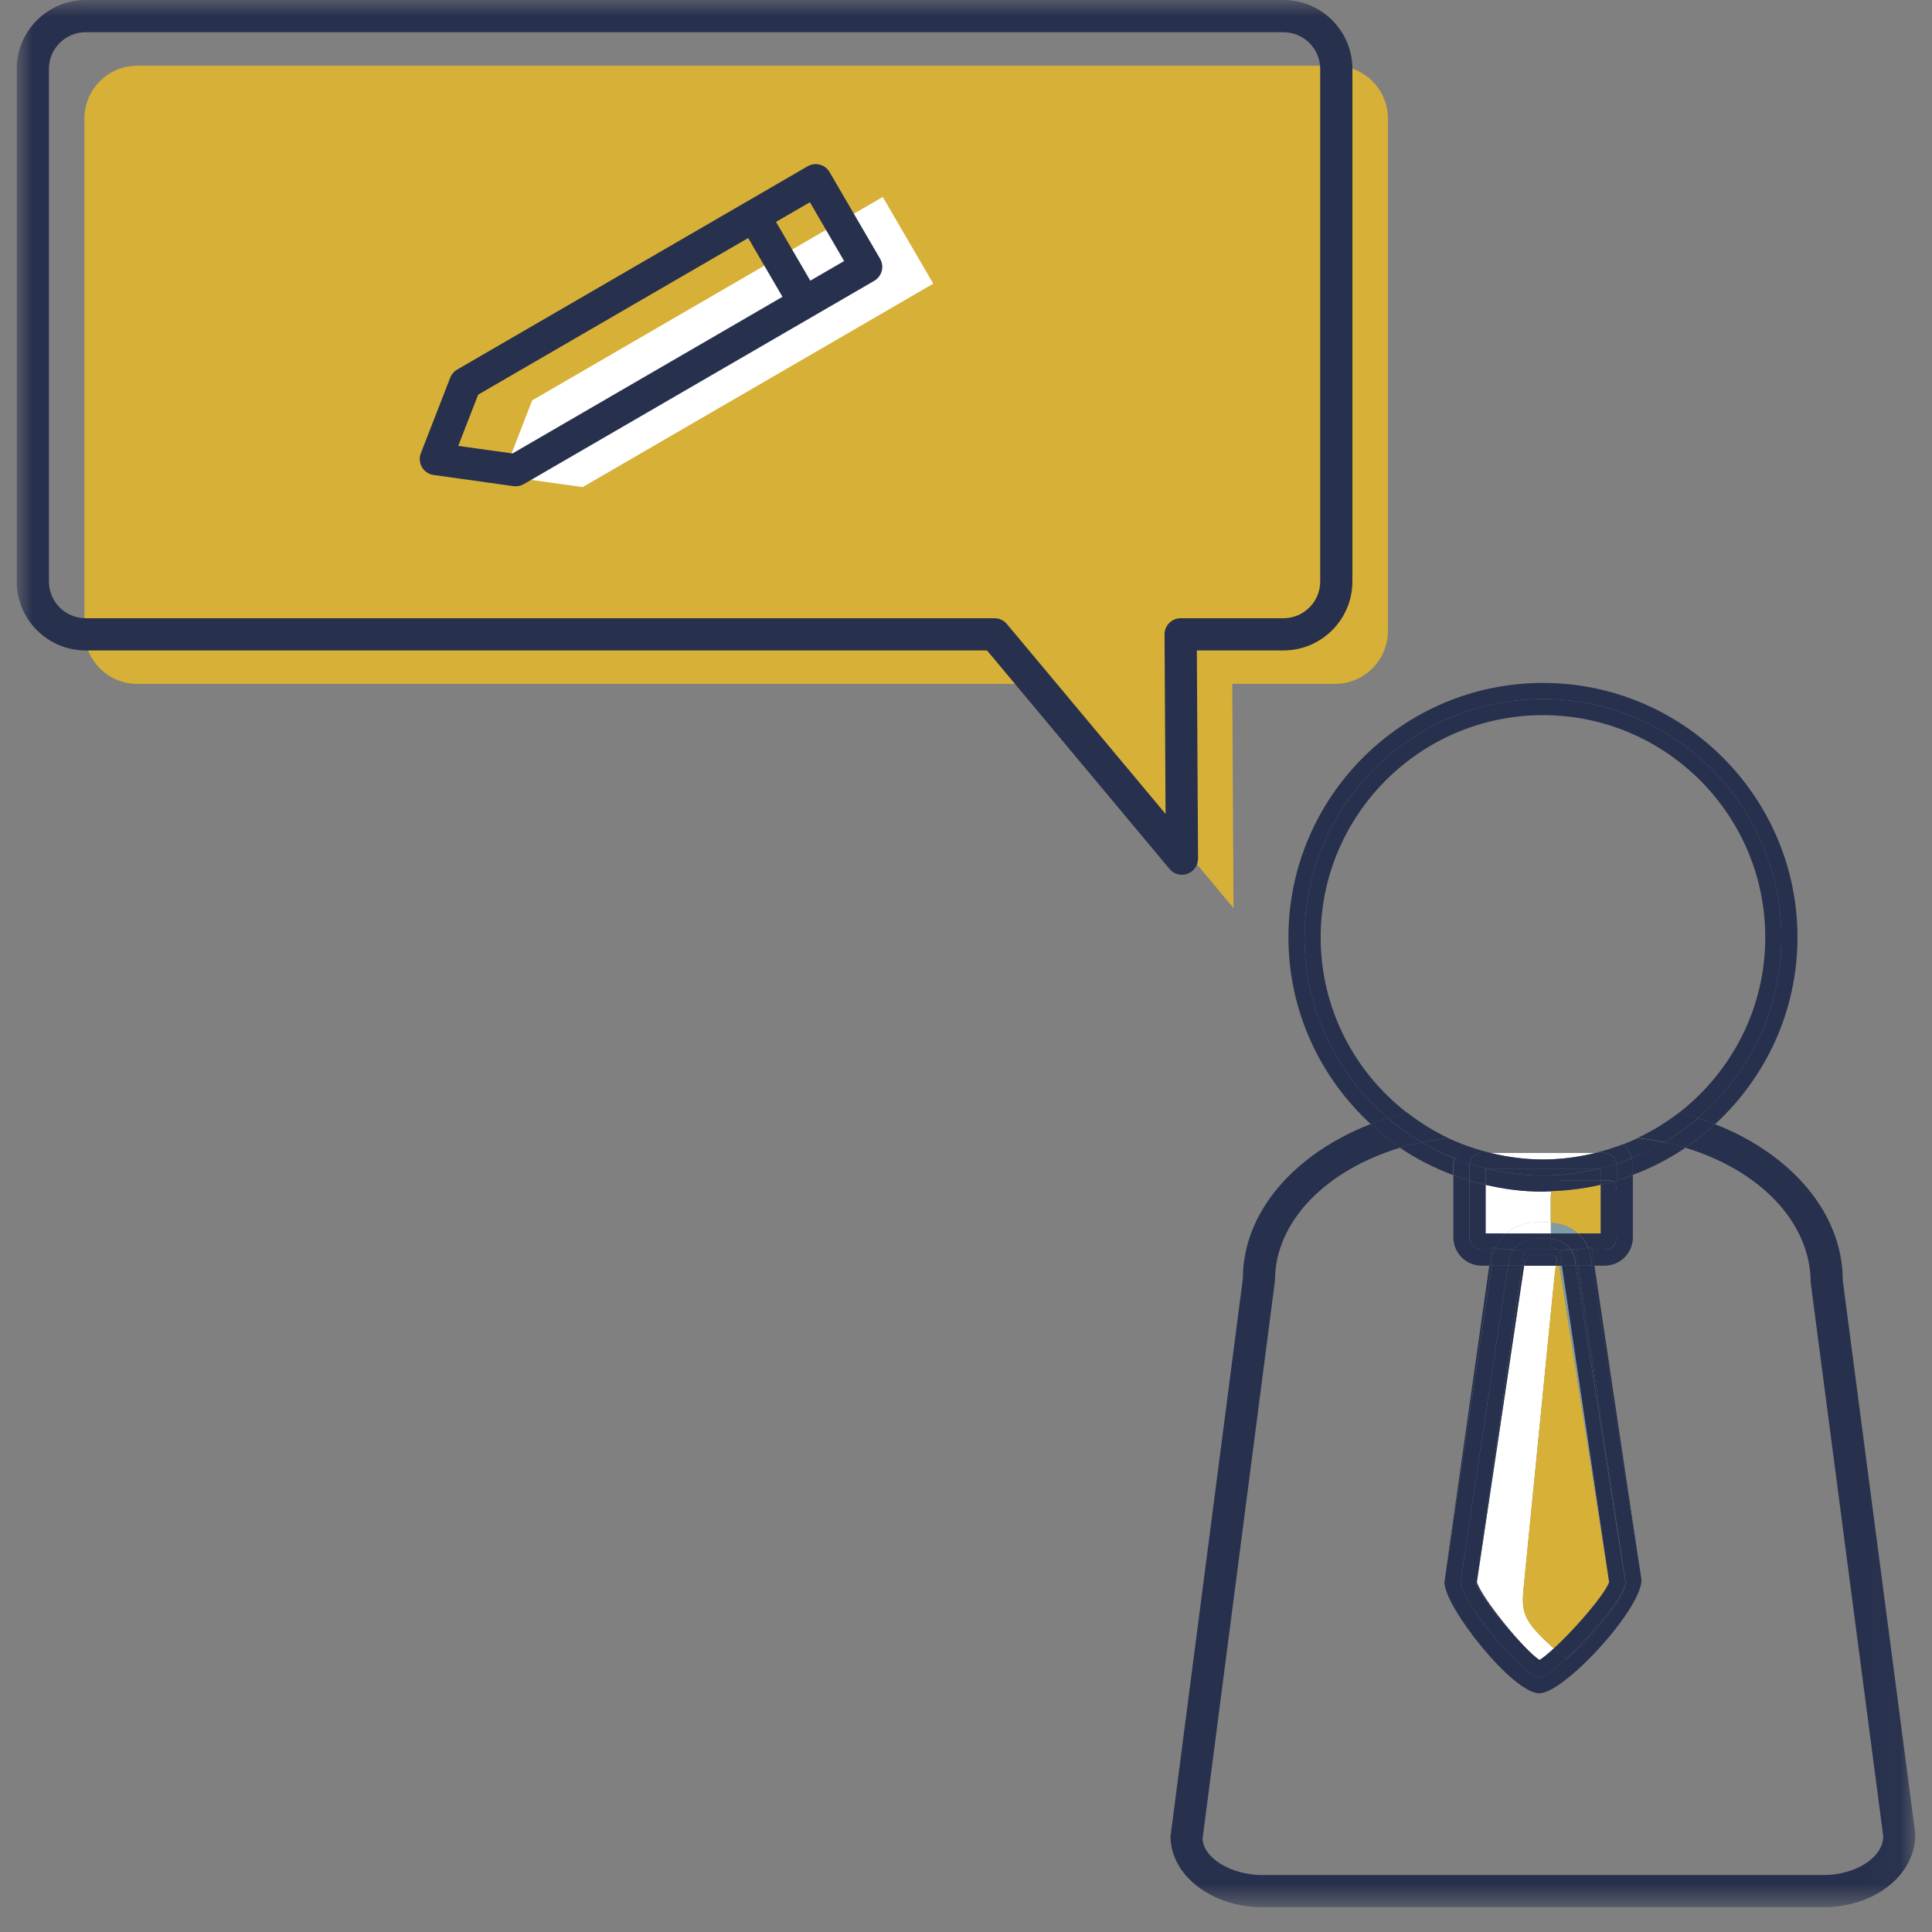
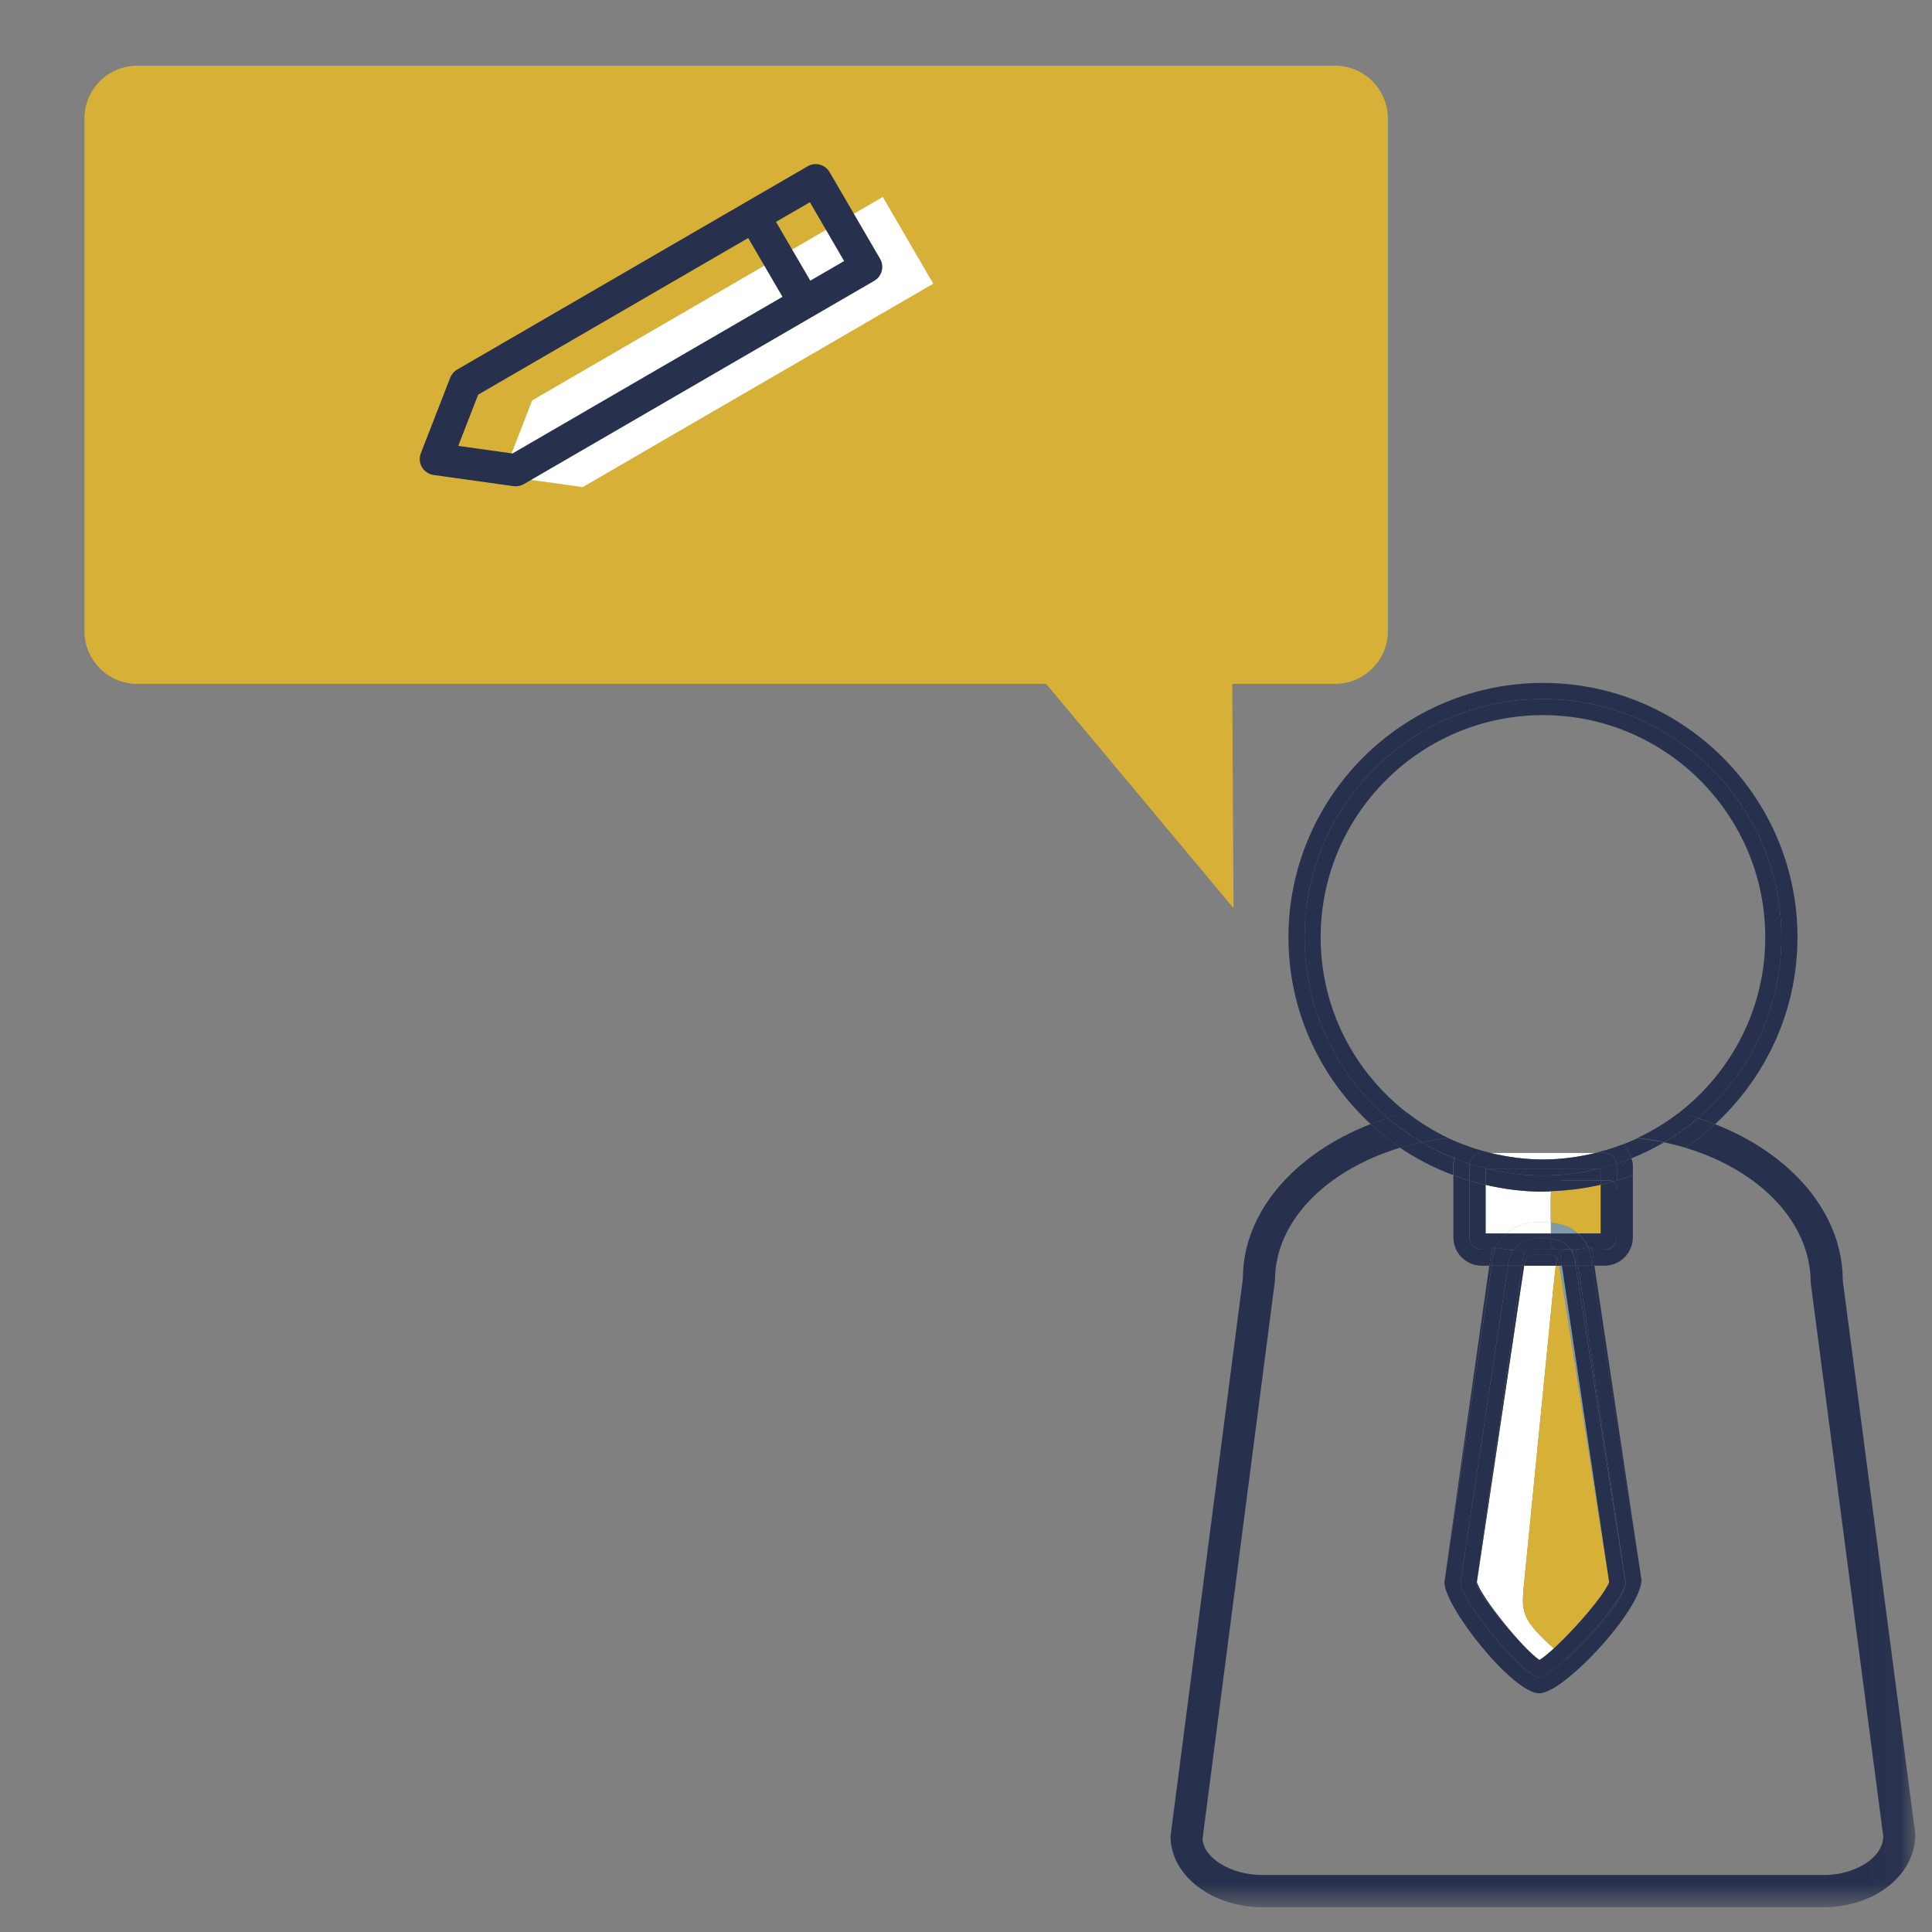
<svg xmlns="http://www.w3.org/2000/svg" xmlns:xlink="http://www.w3.org/1999/xlink" width="60px" height="60px" viewBox="0 0 60 60" version="1.1">
  <rect x="0" y="0" width="60" height="60" fill="#808080" stroke="none" />
  <title>Group 1351</title>
  <defs>
    <polygon id="path-1" points="-0.001 59.23 -0.001 8.99924033e-05 58.963 8.99924033e-05 58.963 59.23" />
  </defs>
  <g id="null" stroke="none" stroke-width="1" fill="none" fill-rule="evenodd">
    <g id="10---Conferences" transform="translate(-1346, -6268)">
      <g id="Group-1350" transform="translate(1346.519, 6268)">
        <mask id="mask-2" fill="white">
          <use xlink:href="#path-1" />
        </mask>
        <g id="Rectangle-1617" />
        <path d="M3.744,21.238 L31.97,21.238 L37.789,28.203 L37.75,21.238 C39.878,21.238 40.942,21.238 40.942,21.238 C41.848,21.238 42.583,20.503 42.583,19.597 C42.583,19.597 42.583,3.682 42.583,3.682 C42.583,2.776 41.848,2.041 40.942,2.041 C40.942,2.041 3.744,2.041 3.744,2.041 C2.837,2.041 2.103,2.776 2.103,3.682 C2.103,3.682 2.103,19.597 2.103,19.597 C2.103,20.503 2.837,21.238 3.744,21.238" id="Path-3352" fill="#D7B037" mask="url(#mask-2)" />
        <path d="M56.71,39.77 C56.71,37.664 55.098,35.832 52.742,34.912 C52.454,35.177 52.153,35.426 51.829,35.646 C54.109,36.338 55.711,37.94 55.714,39.835 C55.714,39.835 57.967,57.027 57.967,57.027 C57.967,57.68 57.116,58.231 56.108,58.231 C56.108,58.231 38.692,58.231 38.692,58.231 C37.685,58.231 36.833,57.68 36.829,57.092 C36.829,57.092 39.076,39.77 39.076,39.77 C39.076,37.921 40.681,36.33 42.966,35.642 C42.642,35.422 42.341,35.172 42.053,34.907 C39.693,35.822 38.077,37.641 38.08,39.706 C38.08,39.706 35.833,57.027 35.833,57.027 C35.833,58.242 37.115,59.231 38.692,59.231 C38.692,59.231 56.108,59.231 56.108,59.231 C57.685,59.231 58.967,58.242 58.963,56.962 C58.963,56.962 56.71,39.77 56.71,39.77 Z" id="Path-3353" fill="#27304D" mask="url(#mask-2)" />
        <path d="M46.795,49.361 C47.395,43.303 47.694,40.274 47.694,40.274 C47.74,39.833 47.769,39.526 47.797,39.307 C47.797,39.307 46.816,39.307 46.816,39.307 C46.815,39.319 46.81,39.326 46.81,39.338 C46.81,39.338 45.347,49.136 45.347,49.136 C45.478,49.602 46.786,51.217 47.289,51.551 C47.403,51.483 47.562,51.35 47.735,51.191 C46.774,50.332 46.737,50.069 46.795,49.361" id="Path-3354" fill="#FFFFFF" mask="url(#mask-2)" />
        <polyline id="Path-3355" fill="#27304D" mask="url(#mask-2)" points="50.458 49.059 50.446 48.991 50.458 49.061 50.458 49.059" />
        <path d="M45.347,49.136 C46.322,42.604 46.81,39.338 46.81,39.338 C46.81,39.325 46.815,39.319 46.816,39.307 C46.816,39.307 46.792,39.307 46.744,39.307 C45.806,45.905 45.337,49.203 45.337,49.203 C45.419,49.536 46.775,51.21 47.289,51.551 C46.786,51.217 45.478,49.602 45.347,49.136" id="Path-3356" fill="#27304D" mask="url(#mask-2)" />
        <path d="M47.551,37.96 C47.582,37.96 47.606,37.974 47.638,37.976 C47.638,37.976 47.638,37.17 47.638,37.17 C47.638,37.107 47.648,37.049 47.661,36.994 C47.572,36.997 47.486,37.007 47.396,37.007 C46.784,37.007 46.191,36.929 45.619,36.795 C45.619,36.795 45.619,37.299 45.619,38.307 C46.048,38.307 46.263,38.307 46.263,38.307 C46.506,38.096 46.829,37.96 47.208,37.96 C47.208,37.96 47.551,37.96 47.551,37.96 Z" id="Path-3357" fill="#FFFFFF" mask="url(#mask-2)" />
        <path d="M47.645,37.971 C47.614,37.969 47.589,37.955 47.557,37.955 C47.557,37.955 47.214,37.955 47.214,37.955 C46.832,37.955 46.507,38.093 46.263,38.307 C46.263,38.307 46.724,38.307 47.645,38.307 C47.645,38.083 47.645,37.971 47.645,37.971 Z" id="Path-3358" fill="#FFFFFF" mask="url(#mask-2)" />
        <path d="M47.924,39.404 C47.923,39.369 47.918,39.339 47.916,39.307 C47.916,39.307 47.796,39.307 47.796,39.307 C47.768,39.526 47.739,39.833 47.693,40.275 C47.693,40.275 46.792,49.362 46.792,49.362 C46.734,50.07 46.771,50.332 47.734,51.193 C48.288,50.686 49.036,49.842 49.338,49.358 C49.394,49.268 49.435,49.191 49.455,49.131 C49.455,49.131 47.924,39.404 47.924,39.404 Z" id="Path-3359" fill="#D7B037" mask="url(#mask-2)" />
        <path d="M47.925,39.404 C48.946,45.891 49.456,49.134 49.456,49.134 C49.436,49.194 49.395,49.271 49.339,49.361 C49.395,49.27 49.437,49.192 49.457,49.132 C49.457,49.132 48.967,45.857 47.988,39.307 C47.941,39.307 47.917,39.307 47.917,39.307 C47.919,39.339 47.924,39.369 47.925,39.404" id="Path-3360" fill="#7F9BA6" mask="url(#mask-2)" />
        <path d="M47.645,37.17 C47.645,37.707 47.645,37.975 47.645,37.975 C47.982,37.994 48.269,38.111 48.487,38.307 C48.487,38.307 48.722,38.307 49.191,38.307 C49.191,37.298 49.191,36.793 49.191,36.793 C48.7,36.908 48.19,36.976 47.668,36.993 C47.655,37.049 47.645,37.107 47.645,37.17" id="Path-3361" fill="#D7B037" mask="url(#mask-2)" />
        <path d="M47.645,38.307 C48.202,38.307 48.481,38.307 48.481,38.307 C48.265,38.111 47.979,37.996 47.645,37.977 C47.645,37.977 47.645,38.087 47.645,38.307 Z" id="Path-3362" fill="#7F9BA6" mask="url(#mask-2)" />
        <path d="M48.917,39.326 L50.445,48.991 L48.997,39.307 C48.941,39.307 48.913,39.307 48.913,39.307 C48.914,39.314 48.917,39.319 48.917,39.326" id="Path-3363" fill="#27304D" mask="url(#mask-2)" />
        <path d="M47.645,52.479 C47.506,52.548 47.384,52.587 47.289,52.587 C47.384,52.587 47.506,52.548 47.645,52.479" id="Path-3364" fill="#27304D" mask="url(#mask-2)" />
        <polygon id="Path-3365" fill="#27304D" mask="url(#mask-2)" points="45.732 39.307 44.337 49.133 45.807 39.307" />
        <path d="M47.869,52.343 C48.877,51.67 50.462,49.805 50.457,49.063 C50.457,49.063 50.457,49.061 50.457,49.061 C50.459,49.807 48.877,51.67 47.869,52.343" id="Path-3366" fill="#27304D" mask="url(#mask-2)" />
        <path d="M47.291,51.551 C47.404,51.483 47.562,51.35 47.735,51.191 C47.562,51.35 47.404,51.483 47.291,51.551" id="Path-3367" fill="#27304D" mask="url(#mask-2)" />
        <path d="M48.917,39.307 C48.634,39.307 48.492,39.307 48.492,39.307 C48.598,40.031 48.788,41.333 48.854,41.709 C48.854,41.709 49.965,49.136 49.965,49.136 C49.965,49.683 48.835,50.883 48.485,51.211 C48.485,51.211 48.368,51.321 48.133,51.54 C48.118,51.527 48.11,51.52 48.11,51.52 C47.75,51.849 47.432,52.087 47.284,52.087 C46.804,52.087 44.839,49.716 44.839,49.136 C44.839,49.136 46.309,39.338 46.309,39.338 C46.309,39.326 46.314,39.319 46.315,39.307 C46.315,39.307 46.146,39.307 45.809,39.307 C44.829,45.86 44.339,49.136 44.339,49.136 C44.339,49.912 46.464,52.587 47.284,52.587 C47.38,52.587 47.502,52.546 47.642,52.473 C47.712,52.437 47.787,52.392 47.864,52.34 C48.874,51.667 50.46,49.806 50.459,49.06 C50.459,49.06 50.455,49.037 50.448,48.99 C49.43,42.547 48.921,39.326 48.921,39.326 C48.921,39.319 48.917,39.314 48.917,39.307" id="Path-3368" fill="#27304D" mask="url(#mask-2)" />
        <path d="M47.292,51.554 C46.775,51.213 45.416,49.539 45.334,49.206 C45.334,49.206 45.804,45.906 46.744,39.307 C46.459,39.307 46.316,39.307 46.316,39.307 C46.316,39.319 46.31,39.326 46.31,39.338 C46.31,39.338 44.839,49.136 44.839,49.136 C44.839,49.716 46.805,52.087 47.286,52.087 C47.435,52.087 47.752,51.849 48.113,51.52 C47.973,51.401 47.851,51.295 47.739,51.194 C47.565,51.353 47.406,51.486 47.292,51.554" id="Path-3369" fill="#27304D" mask="url(#mask-2)" />
        <path d="M47.733,51.191 C47.733,51.191 47.733,51.191 47.733,51.191 C48.288,50.686 49.038,49.843 49.341,49.361 C49.038,49.843 48.288,50.686 47.733,51.191" id="Path-3370" fill="#27304D" mask="url(#mask-2)" />
        <path d="M48.418,39.326 L49.969,49.133 C49.226,44.182 48.854,41.707 48.854,41.707 C48.788,41.332 48.596,40.029 48.49,39.307 C48.49,39.307 48.415,39.307 48.415,39.307 C48.415,39.314 48.418,39.319 48.418,39.326" id="Path-3371" fill="#27304D" mask="url(#mask-2)" />
        <path d="M48.111,51.523 L48.133,51.543 C48.369,51.323 48.487,51.213 48.487,51.213 C48.838,50.884 49.969,49.681 49.969,49.133 C49.969,49.535 48.921,50.783 48.111,51.523" id="Path-3372" fill="#27304D" mask="url(#mask-2)" />
        <path d="M48.414,39.307 L47.988,39.307 C48.966,45.858 49.455,49.133 49.455,49.133 C49.435,49.193 49.394,49.271 49.337,49.362 C49.036,49.845 48.288,50.691 47.735,51.197 C47.847,51.298 47.969,51.404 48.108,51.523 C48.915,50.785 49.961,49.539 49.961,49.138 C49.961,49.138 48.417,39.326 48.417,39.326 C48.417,39.319 48.414,39.314 48.414,39.307" id="Path-3373" fill="#27304D" mask="url(#mask-2)" />
        <path d="M45.496,38.807 C45.288,38.807 45.117,38.637 45.117,38.429 C45.117,38.429 45.117,36.672 45.117,36.672 C44.947,36.62 44.782,36.558 44.617,36.495 C44.617,36.495 44.617,38.429 44.617,38.429 C44.617,38.913 45.011,39.307 45.496,39.307 C45.496,39.307 45.576,39.307 45.737,39.307 L45.807,38.807 C45.6,38.807 45.496,38.807 45.496,38.807 Z" id="Path-3374" fill="#27304D" mask="url(#mask-2)" />
        <path d="M49.689,37.173 L49.689,38.396 C49.689,38.417 49.689,38.428 49.689,38.428 C49.689,38.45 49.68,38.469 49.676,38.489 C49.647,38.701 49.527,38.806 49.366,38.806 C49.366,38.806 49.347,38.806 49.31,38.806 L48.921,38.806 L48.996,39.307 C49.205,39.307 49.31,39.307 49.31,39.307 C49.796,39.307 50.191,38.912 50.191,38.428 C50.191,38.428 50.191,36.491 50.191,36.491 C50.025,36.554 49.86,36.617 49.689,36.668 C49.689,36.668 49.689,36.836 49.689,37.173 Z" id="Path-3375" fill="#27304D" mask="url(#mask-2)" />
        <path d="M47.212,38.955 C47.038,38.955 46.836,39.022 46.819,39.307 C46.819,39.307 47.794,39.307 47.794,39.307 C47.806,39.21 47.818,39.126 47.831,39.062 C47.778,38.997 47.695,38.955 47.553,38.955 C47.553,38.955 47.212,38.955 47.212,38.955 Z" id="Path-3376" fill="#27304D" mask="url(#mask-2)" />
        <path d="M48.417,38.804 L48.432,38.804 C48.383,38.804 48.359,38.804 48.359,38.804 C48.379,38.804 48.395,38.804 48.417,38.804" id="Path-3377" fill="#27304D" mask="url(#mask-2)" />
        <polygon id="Path-3378" fill="#27304D" mask="url(#mask-2)" points="46.307 38.806 46.474 38.824 46.491 38.806" />
        <path d="M47.214,38.961 C47.443,38.961 47.558,38.961 47.558,38.961 C47.702,38.961 47.785,39.002 47.839,39.066 C47.879,38.878 47.935,38.822 48.037,38.807 C48.037,38.807 48.032,38.807 48.032,38.807 C47.98,38.807 47.927,38.808 47.876,38.807 C47.876,38.807 47.415,38.807 46.492,38.807 L46.475,38.83 L46.807,38.877 L46.745,39.307 C46.793,39.307 46.817,39.307 46.817,39.307 C46.834,39.027 47.038,38.961 47.214,38.961" id="Path-3379" fill="#27304D" mask="url(#mask-2)" />
        <path d="M45.922,38.752 C45.997,38.577 46.118,38.431 46.263,38.306 C46.263,38.306 46.048,38.306 45.618,38.306 C45.618,37.301 45.618,36.798 45.618,36.798 C45.45,36.759 45.283,36.719 45.119,36.669 C45.119,36.669 45.119,38.428 45.119,38.428 C45.119,38.637 45.289,38.807 45.496,38.807 C45.496,38.807 45.6,38.807 45.807,38.807 L45.817,38.737 C45.887,38.747 45.922,38.752 45.922,38.752 Z" id="Path-3380" fill="#27304D" mask="url(#mask-2)" />
        <path d="M49.691,37.173 C49.691,36.834 49.691,36.665 49.691,36.665 C49.651,36.677 49.611,36.684 49.571,36.695 C49.689,36.771 49.691,36.955 49.691,37.173" id="Path-3381" fill="#27304D" mask="url(#mask-2)" />
        <path d="M49.691,38.426 C49.691,38.407 49.691,38.397 49.691,38.397 C49.691,38.43 49.681,38.454 49.674,38.483 C49.679,38.465 49.691,38.447 49.691,38.426" id="Path-3382" fill="#27304D" mask="url(#mask-2)" />
        <path d="M47.212,38.462 C47.442,38.462 47.557,38.462 47.557,38.462 C47.588,38.462 47.614,38.473 47.645,38.476 C47.645,38.476 47.645,38.42 47.645,38.307 C46.722,38.307 46.261,38.307 46.261,38.307 C46.114,38.432 45.993,38.578 45.917,38.752 C45.917,38.752 46.047,38.77 46.308,38.807 C46.429,38.807 46.489,38.807 46.489,38.807 C46.657,38.587 46.916,38.462 47.212,38.462" id="Path-3383" fill="#27304D" mask="url(#mask-2)" />
        <path d="M47.212,38.457 C46.916,38.457 46.657,38.584 46.489,38.807 C46.489,38.807 47.877,38.807 47.877,38.807 C47.75,38.803 47.645,38.769 47.645,38.564 C47.645,38.564 47.645,38.471 47.645,38.471 C47.614,38.468 47.588,38.457 47.557,38.457 C47.557,38.457 47.212,38.457 47.212,38.457 Z" id="Path-3384" fill="#27304D" mask="url(#mask-2)" />
        <path d="M47.917,39.307 C47.908,39.209 47.885,39.126 47.834,39.067 C47.821,39.13 47.809,39.212 47.797,39.307 C47.797,39.307 47.917,39.307 47.917,39.307 Z" id="Path-3385" fill="#27304D" mask="url(#mask-2)" />
        <path d="M48.255,38.806 L48.271,38.825 C48.37,38.814 48.419,38.808 48.419,38.808 C48.394,38.808 48.377,38.807 48.353,38.806 C48.353,38.806 48.32,38.806 48.255,38.806 Z" id="Path-3386" fill="#27304D" mask="url(#mask-2)" />
        <path d="M48.033,38.807 C47.929,38.823 47.872,38.879 47.831,39.067 C47.883,39.126 47.906,39.209 47.915,39.307 C47.915,39.307 47.94,39.307 47.989,39.307 L47.924,38.883 L48.277,38.831 L48.261,38.807 C48.109,38.807 48.033,38.807 48.033,38.807 Z" id="Path-3387" fill="#27304D" mask="url(#mask-2)" />
        <path d="M49.315,38.807 C49.352,38.807 49.37,38.807 49.37,38.807 C49.529,38.807 49.646,38.7 49.675,38.483 C49.645,38.665 49.498,38.807 49.315,38.807" id="Path-3388" fill="#27304D" mask="url(#mask-2)" />
        <path d="M48.029,38.803 C47.928,38.803 47.877,38.803 47.877,38.803 C47.927,38.803 47.977,38.803 48.029,38.803" id="Path-3389" fill="#27304D" mask="url(#mask-2)" />
        <path d="M49.576,36.695 C49.45,36.731 49.321,36.764 49.193,36.794 C49.193,36.794 49.193,37.298 49.193,38.305 C48.724,38.305 48.489,38.305 48.489,38.305 C48.626,38.429 48.736,38.575 48.809,38.752 C48.809,38.752 48.845,38.746 48.918,38.736 L48.929,38.807 C49.186,38.807 49.314,38.807 49.314,38.807 C49.5,38.807 49.647,38.668 49.678,38.49 C49.682,38.459 49.691,38.432 49.691,38.396 C49.691,38.396 49.691,37.17 49.691,37.17 C49.691,36.955 49.688,36.77 49.576,36.695" id="Path-3390" fill="#27304D" mask="url(#mask-2)" />
        <path d="M47.645,38.475 C47.902,38.495 48.116,38.605 48.255,38.802 C48.255,38.802 48.288,38.803 48.353,38.805 L48.434,38.805 C48.68,38.768 48.803,38.75 48.803,38.75 C48.729,38.574 48.619,38.429 48.484,38.307 C48.484,38.307 48.204,38.307 47.645,38.307 C47.645,38.419 47.645,38.475 47.645,38.475 Z" id="Path-3391" fill="#27304D" mask="url(#mask-2)" />
        <path d="M47.873,38.807 L48.028,38.807 C48.03,38.807 48.032,38.807 48.032,38.807 C48.087,38.798 48.159,38.799 48.251,38.803 C48.113,38.606 47.9,38.495 47.645,38.475 C47.645,38.475 47.645,38.567 47.645,38.567 C47.645,38.769 47.749,38.803 47.873,38.807" id="Path-3392" fill="#27304D" mask="url(#mask-2)" />
        <path d="M48.359,38.799 C48.321,38.799 48.284,38.799 48.251,38.799 C48.251,38.799 48.251,38.799 48.253,38.799 C48.324,38.799 48.359,38.799 48.359,38.799 Z" id="Path-3393" fill="#27304D" mask="url(#mask-2)" />
        <path d="M48.037,38.796 L48.255,38.796 C48.253,38.796 48.252,38.796 48.252,38.796 C48.162,38.796 48.091,38.796 48.037,38.796" id="Path-3394" fill="#27304D" mask="url(#mask-2)" />
        <path d="M48.823,38.807 C48.88,38.959 48.914,39.126 48.916,39.307 C48.916,39.307 48.944,39.307 49.001,39.307 L48.924,38.807 C48.857,38.807 48.823,38.807 48.823,38.807 Z" id="Path-3395" fill="#27304D" mask="url(#mask-2)" />
        <path d="M45.816,39.264 C45.815,39.102 45.851,38.95 45.903,38.807 C45.903,38.807 45.871,38.807 45.805,38.807 L45.737,39.307 L45.809,39.307 C45.813,39.278 45.816,39.264 45.816,39.264 Z" id="Path-3396" fill="#27304D" mask="url(#mask-2)" />
        <path d="M46.311,38.807 C46.041,38.807 45.906,38.807 45.906,38.807 C45.851,38.95 45.813,39.101 45.814,39.264 C45.814,39.264 45.812,39.278 45.807,39.307 C46.148,39.307 46.318,39.307 46.318,39.307 C46.324,39.111 46.387,38.958 46.477,38.83 C46.477,38.83 46.422,38.822 46.311,38.807 Z" id="Path-3397" fill="#27304D" mask="url(#mask-2)" />
        <path d="M48.419,38.809 L48.42,38.809 C48.44,38.946 48.464,39.112 48.492,39.307 C48.492,39.307 48.915,39.307 48.915,39.307 C48.913,39.126 48.88,38.959 48.824,38.807 C48.824,38.807 48.695,38.807 48.435,38.807 L48.419,38.809 Z" id="Path-3398" fill="#27304D" mask="url(#mask-2)" />
        <path d="M46.809,38.871 C46.588,38.839 46.477,38.823 46.477,38.823 C46.388,38.953 46.325,39.108 46.319,39.307 C46.319,39.307 46.462,39.307 46.748,39.307 L46.809,38.871 Z" id="Path-3399" fill="#27304D" mask="url(#mask-2)" />
        <path d="M45.818,38.737 L45.809,38.807 C45.874,38.807 45.907,38.807 45.907,38.807 C45.913,38.79 45.911,38.769 45.919,38.752 C45.919,38.752 45.886,38.747 45.818,38.737 Z" id="Path-3400" fill="#27304D" mask="url(#mask-2)" />
        <path d="M45.916,38.747 C45.909,38.765 45.91,38.789 45.903,38.807 C45.903,38.807 46.038,38.807 46.307,38.807 C46.046,38.767 45.916,38.747 45.916,38.747 Z" id="Path-3401" fill="#27304D" mask="url(#mask-2)" />
        <path d="M48.422,38.801 C48.325,38.816 48.277,38.823 48.277,38.823 C48.359,38.952 48.416,39.107 48.42,39.307 C48.42,39.307 48.495,39.307 48.495,39.307 C48.467,39.109 48.443,38.94 48.423,38.801 L48.422,38.801 Z" id="Path-3402" fill="#27304D" mask="url(#mask-2)" />
        <path d="M47.987,39.307 C48.271,39.307 48.413,39.307 48.413,39.307 C48.411,39.107 48.352,38.954 48.27,38.825 C48.27,38.825 48.154,38.842 47.923,38.878 L47.987,39.307 Z" id="Path-3403" fill="#27304D" mask="url(#mask-2)" />
        <path d="M48.801,38.751 C48.809,38.769 48.815,38.789 48.822,38.807 C48.822,38.807 48.855,38.807 48.921,38.807 L48.91,38.735 C48.837,38.746 48.801,38.751 48.801,38.751 Z" id="Path-3404" fill="#27304D" mask="url(#mask-2)" />
        <path d="M48.431,38.807 C48.692,38.807 48.823,38.807 48.823,38.807 C48.816,38.786 48.81,38.767 48.803,38.747 C48.803,38.747 48.679,38.767 48.431,38.807 Z" id="Path-3405" fill="#27304D" mask="url(#mask-2)" />
        <path d="M47.399,36.009 C47.96,36.009 48.504,35.935 49.027,35.807 C49.027,35.807 45.771,35.807 45.771,35.807 C46.294,35.935 46.838,36.009 47.399,36.009" id="Path-3406" fill="#FFFFFF" mask="url(#mask-2)" />
        <path d="M39.995,29.11 C39.995,25.022 43.31,21.709 47.399,21.709 C51.488,21.709 54.803,25.022 54.803,29.11 C54.803,31.358 53.797,33.369 52.213,34.726 C52.393,34.784 52.569,34.848 52.741,34.915 C54.312,33.47 55.303,31.406 55.303,29.11 C55.303,24.753 51.757,21.209 47.399,21.209 C43.041,21.209 39.495,24.753 39.495,29.11 C39.495,31.403 40.484,33.465 42.051,34.91 C42.224,34.843 42.4,34.779 42.581,34.722 C41,33.364 39.995,31.355 39.995,29.11" id="Path-3407" fill="#27304D" mask="url(#mask-2)" />
-         <path d="M50.145,35.973 C50.162,36.042 50.187,36.108 50.187,36.184 C50.187,36.184 50.187,36.489 50.187,36.489 C50.768,36.268 51.318,35.988 51.823,35.644 C51.606,35.577 51.383,35.519 51.154,35.471 C50.833,35.662 50.497,35.831 50.145,35.973" id="Path-3408" fill="#27304D" mask="url(#mask-2)" />
        <path d="M44.611,36.188 C44.611,36.114 44.636,36.049 44.653,35.98 C44.298,35.838 43.958,35.668 43.632,35.475 C43.402,35.524 43.179,35.58 42.961,35.646 C43.47,35.992 44.026,36.274 44.611,36.495 C44.611,36.495 44.611,36.188 44.611,36.188 Z" id="Path-3409" fill="#27304D" mask="url(#mask-2)" />
        <path d="M43.633,35.474 C43.26,35.253 42.908,35.001 42.582,34.719 C42.402,34.776 42.225,34.84 42.053,34.908 C42.34,35.173 42.64,35.424 42.963,35.645 C43.18,35.58 43.405,35.524 43.633,35.474" id="Path-3410" fill="#27304D" mask="url(#mask-2)" />
        <path d="M51.157,35.474 C51.386,35.523 51.61,35.579 51.827,35.645 C52.151,35.427 52.453,35.178 52.741,34.916 C52.568,34.849 52.393,34.785 52.211,34.729 C51.884,35.007 51.531,35.255 51.157,35.474" id="Path-3411" fill="#27304D" mask="url(#mask-2)" />
        <path d="M45.619,36.798 C46.192,36.931 46.788,37.009 47.402,37.009 C47.492,37.009 47.579,36.998 47.669,36.996 C47.716,36.801 47.837,36.658 47.98,36.658 C47.98,36.658 48.384,36.658 49.191,36.658 L49.191,36.307 C49.123,36.307 49.089,36.307 49.089,36.307 C48.546,36.434 47.983,36.508 47.402,36.508 C46.821,36.508 46.257,36.434 45.715,36.307 C45.715,36.307 45.683,36.307 45.619,36.307 C45.619,36.634 45.619,36.798 45.619,36.798 Z" id="Path-3412" fill="#27304D" mask="url(#mask-2)" />
        <path d="M47.661,36.991 C48.186,36.973 48.696,36.908 49.191,36.794 C49.191,36.794 49.191,36.749 49.191,36.659 C48.38,36.659 47.974,36.659 47.974,36.659 C47.83,36.659 47.709,36.798 47.661,36.991" id="Path-3413" fill="#27304D" mask="url(#mask-2)" />
        <path d="M45.117,36.185 C45.117,36.172 45.123,36.16 45.125,36.147 C44.968,36.096 44.813,36.038 44.661,35.977 C44.644,36.045 44.619,36.111 44.619,36.185 C44.619,36.185 44.619,36.493 44.619,36.493 C44.783,36.555 44.948,36.618 45.117,36.669 C45.117,36.669 45.117,36.185 45.117,36.185 Z" id="Path-3414" fill="#27304D" mask="url(#mask-2)" />
        <path d="M49.693,36.183 C49.693,36.506 49.693,36.667 49.693,36.667 C49.862,36.615 50.027,36.552 50.191,36.488 C50.191,36.488 50.191,36.183 50.191,36.183 C50.191,36.108 50.166,36.042 50.149,35.973 C49.997,36.034 49.842,36.092 49.685,36.143 C49.686,36.157 49.693,36.169 49.693,36.183" id="Path-3415" fill="#27304D" mask="url(#mask-2)" />
        <path d="M49.189,36.303 L49.189,36.655 C49.356,36.655 49.44,36.655 49.44,36.655 C49.498,36.655 49.541,36.67 49.575,36.693 C49.614,36.682 49.653,36.675 49.691,36.664 C49.691,36.664 49.691,36.181 49.691,36.181 C49.691,36.167 49.684,36.155 49.682,36.141 C49.487,36.204 49.287,36.256 49.085,36.303 C49.085,36.303 49.12,36.303 49.189,36.303 Z" id="Path-3416" fill="#27304D" mask="url(#mask-2)" />
        <path d="M45.616,36.305 C45.679,36.305 45.711,36.305 45.711,36.305 C45.513,36.259 45.318,36.208 45.127,36.145 C45.125,36.158 45.119,36.17 45.119,36.183 C45.119,36.183 45.119,36.666 45.119,36.666 C45.282,36.716 45.449,36.756 45.616,36.795 C45.616,36.795 45.616,36.632 45.616,36.305 Z" id="Path-3417" fill="#27304D" mask="url(#mask-2)" />
        <path d="M49.571,36.696 C49.538,36.674 49.495,36.659 49.438,36.659 C49.438,36.659 49.356,36.659 49.191,36.659 C49.191,36.748 49.191,36.793 49.191,36.793 C49.318,36.764 49.446,36.731 49.571,36.696" id="Path-3418" fill="#27304D" mask="url(#mask-2)" />
        <path d="M44.915,35.54 C44.761,35.481 44.611,35.416 44.463,35.347 C44.18,35.379 43.902,35.419 43.633,35.476 C43.961,35.667 44.301,35.836 44.658,35.977 C44.702,35.805 44.785,35.654 44.915,35.54" id="Path-3419" fill="#27304D" mask="url(#mask-2)" />
        <path d="M40.495,29.11 C40.495,25.305 43.593,22.209 47.399,22.209 C51.206,22.209 54.303,25.305 54.303,29.11 C54.303,31.328 53.247,33.299 51.616,34.563 C51.819,34.612 52.018,34.666 52.213,34.727 C53.797,33.37 54.803,31.359 54.803,29.11 C54.803,25.023 51.488,21.709 47.399,21.709 C43.31,21.709 39.995,25.023 39.995,29.11 C39.995,31.357 41,33.365 42.581,34.723 C42.775,34.662 42.975,34.609 43.177,34.559 C41.549,33.296 40.495,31.326 40.495,29.11" id="Path-3420" fill="#27304D" mask="url(#mask-2)" />
        <path d="M49.891,35.538 C50.02,35.652 50.105,35.801 50.149,35.971 C50.499,35.832 50.835,35.666 51.157,35.478 C50.89,35.422 50.614,35.38 50.334,35.349 C50.189,35.417 50.042,35.48 49.891,35.538" id="Path-3421" fill="#27304D" mask="url(#mask-2)" />
        <path d="M50.337,35.34 C50.618,35.372 50.893,35.413 51.16,35.471 C51.534,35.251 51.885,35.002 52.213,34.722 C52.018,34.661 51.819,34.608 51.617,34.559 C51.222,34.864 50.794,35.125 50.337,35.34" id="Path-3422" fill="#27304D" mask="url(#mask-2)" />
        <path d="M43.18,34.553 C42.978,34.602 42.778,34.656 42.583,34.717 C42.911,35.001 43.264,35.254 43.638,35.477 C43.905,35.419 44.182,35.378 44.463,35.346 C44.006,35.128 43.576,34.862 43.18,34.553" id="Path-3423" fill="#27304D" mask="url(#mask-2)" />
        <path d="M49.085,36.305 C46.834,36.305 45.709,36.305 45.709,36.305 C46.253,36.433 46.815,36.507 47.397,36.507 C47.979,36.507 48.542,36.433 49.085,36.305" id="Path-3424" fill="#27304D" mask="url(#mask-2)" />
        <path d="M49.89,35.533 C49.61,35.642 49.323,35.732 49.027,35.804 C49.027,35.804 49.315,35.804 49.315,35.804 C49.508,35.804 49.662,35.954 49.683,36.143 C49.84,36.091 49.994,36.033 50.147,35.972 C50.103,35.8 50.019,35.648 49.89,35.533" id="Path-3425" fill="#27304D" mask="url(#mask-2)" />
        <path d="M45.495,35.807 C45.684,35.807 45.779,35.807 45.779,35.807 C45.482,35.735 45.191,35.645 44.909,35.537 C44.781,35.652 44.695,35.804 44.651,35.977 C44.805,36.038 44.961,36.096 45.121,36.147 C45.141,35.958 45.297,35.807 45.495,35.807" id="Path-3426" fill="#27304D" mask="url(#mask-2)" />
        <path d="M45.777,35.807 C45.588,35.807 45.494,35.807 45.494,35.807 C45.299,35.807 45.143,35.958 45.123,36.147 C45.316,36.209 45.513,36.26 45.712,36.307 C45.712,36.307 49.09,36.307 49.09,36.307 C49.29,36.26 49.489,36.208 49.683,36.145 C49.663,35.957 49.508,35.807 49.314,35.807 C49.314,35.807 49.025,35.807 49.025,35.807 C48.503,35.933 47.961,36.008 47.401,36.008 C46.841,36.008 46.299,35.933 45.777,35.807" id="Path-3427" fill="#27304D" mask="url(#mask-2)" />
-         <path d="M2.141,1 C1.512,1 1,1.512 1,2.142 C1,2.142 1,18.059 1,18.059 C1,18.688 1.512,19.2 2.141,19.2 C2.141,19.2 30.368,19.2 30.368,19.2 C30.516,19.2 30.657,19.266 30.751,19.38 C30.751,19.38 32.394,21.346 35.679,25.278 C35.658,21.562 35.647,19.703 35.647,19.703 C35.646,19.57 35.699,19.442 35.792,19.348 C35.886,19.253 36.014,19.2 36.147,19.2 C36.147,19.2 39.339,19.2 39.339,19.2 C39.969,19.2 40.481,18.688 40.481,18.059 C40.481,18.059 40.481,2.142 40.481,2.142 C40.481,1.512 39.969,1 39.339,1 C39.339,1 2.141,1 2.141,1 Z M36.187,27.167 C36.041,27.167 35.9,27.103 35.803,26.987 C35.803,26.987 33.913,24.725 30.134,20.2 C11.472,20.2 2.141,20.2 2.141,20.2 C0.96,20.2 -1.08420217e-19,19.239 -1.08420217e-19,18.059 C-1.08420217e-19,18.059 -1.08420217e-19,2.142 -1.08420217e-19,2.142 C-1.08420217e-19,0.961 0.96,0 2.141,0 C2.141,0 39.339,0 39.339,0 C40.52,0 41.481,0.961 41.481,2.142 C41.481,2.142 41.481,18.059 41.481,18.059 C41.481,19.239 40.52,20.2 39.339,20.2 C39.339,20.2 38.443,20.2 36.65,20.2 C36.675,24.51 36.687,26.664 36.687,26.664 C36.688,26.875 36.557,27.063 36.359,27.136 C36.302,27.157 36.245,27.167 36.187,27.167" id="Path-3428" fill="#27304D" mask="url(#mask-2)" />
        <polygon id="Path-3429" fill="#FFFFFF" mask="url(#mask-2)" points="16.009 12.434 26.896 6.117 28.464 8.81 17.577 15.127 15.096 14.781" />
        <line x1="26.453" y1="9.756" x2="25.147" y2="7.518" id="Line-51" fill="#FFFFFF" mask="url(#mask-2)" />
        <path d="M13.712,13.848 L15.396,14.083 L25.696,8.107 L24.633,6.28 L14.331,12.256 L13.712,13.848 Z M15.497,15.102 C15.474,15.102 15.451,15.101 15.428,15.098 C15.428,15.098 12.947,14.751 12.947,14.751 C12.796,14.73 12.663,14.64 12.585,14.509 C12.508,14.377 12.495,14.217 12.551,14.075 C12.551,14.075 13.463,11.73 13.463,11.73 C13.504,11.624 13.58,11.535 13.678,11.478 C13.678,11.478 24.563,5.164 24.563,5.164 C24.8,5.026 25.106,5.106 25.245,5.346 C25.245,5.346 26.813,8.037 26.813,8.037 C26.88,8.152 26.899,8.288 26.864,8.416 C26.83,8.545 26.747,8.654 26.632,8.721 C26.632,8.721 15.748,15.035 15.748,15.035 C15.672,15.079 15.585,15.102 15.497,15.102" id="Path-3430" fill="#27304D" mask="url(#mask-2)" />
        <polygon id="Rectangle-1616" fill="#27304D" mask="url(#mask-2)" transform="translate(23.719, 8.114) rotate(-30.254) translate(-23.719, -8.114) " points="23.217 9.905 23.217 6.322 24.216 6.322 24.216 9.905" />
      </g>
    </g>
  </g>
</svg>